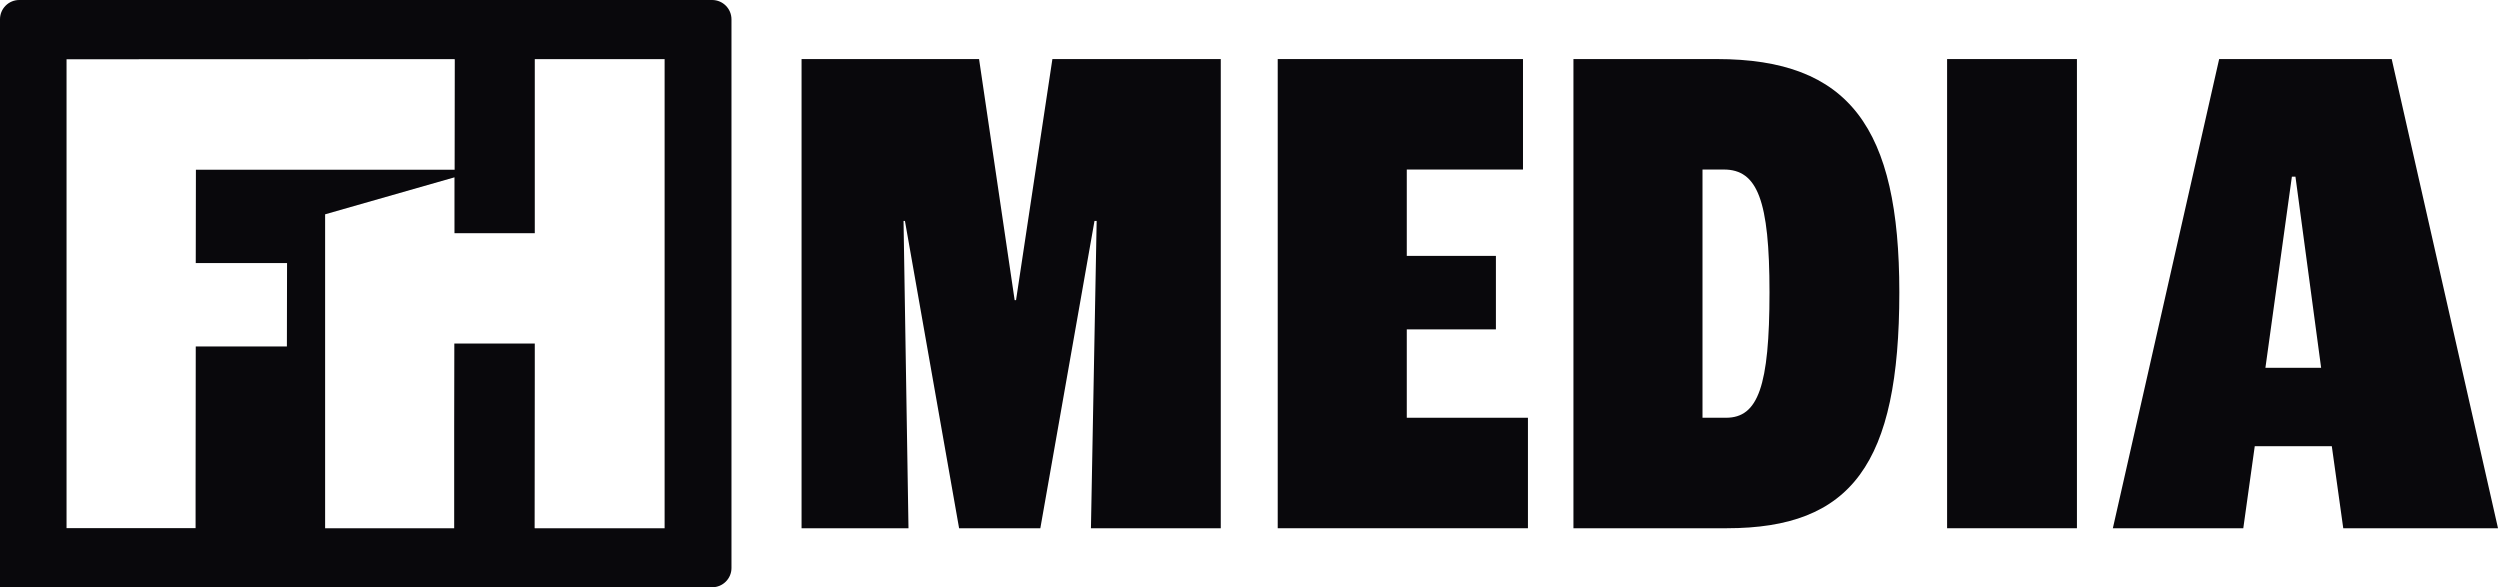
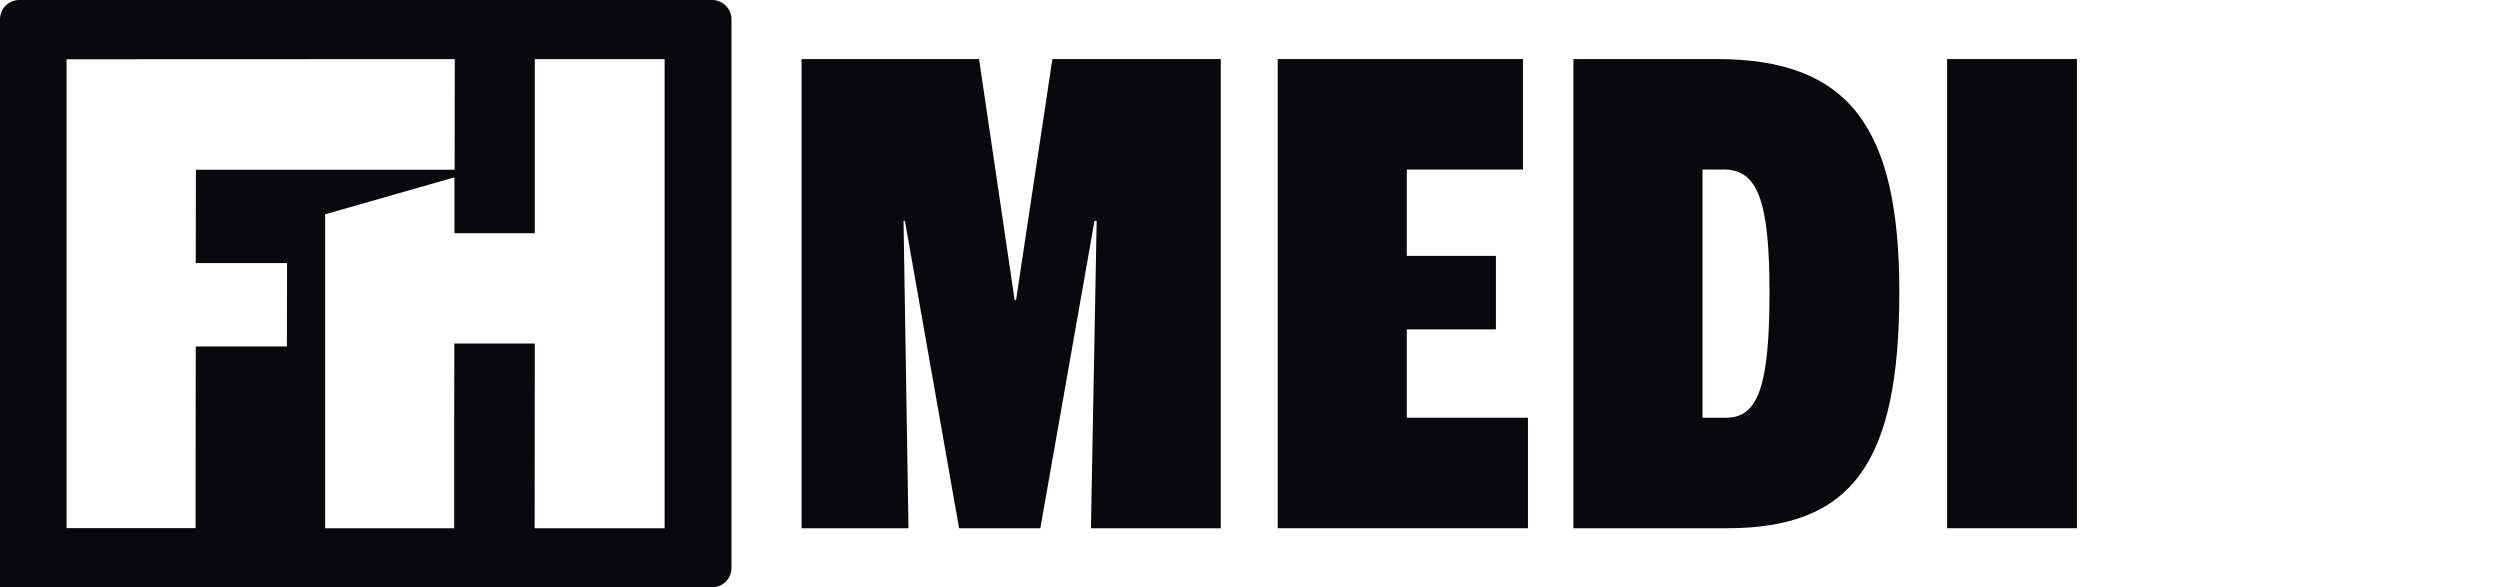
<svg xmlns="http://www.w3.org/2000/svg" width="149" height="35" viewBox="0 0 149 35" fill="none">
  <path d="M42.443 0H1.144C0.516 0 0 0.516 0 1.144V35H42.452C43.079 35 43.596 34.483 43.596 33.856V1.153C43.596 0.516 43.079 0 42.443 0ZM17.099 20.649H17.09H11.667L11.657 29.07V31.477H3.966V3.532L27.078 3.523V3.532H27.105L27.096 10.117H11.676L11.667 15.678H17.09H17.108L17.099 20.649ZM39.611 31.486H31.873V31.477C31.864 31.477 31.864 31.477 31.864 31.477L31.873 22.448V20.474H27.078L27.069 25.491V31.486H19.377V31.477V30.472V12.773L27.087 10.569V13.899H31.873V3.523H39.611V31.486Z" fill="#09080C" />
  <path d="M47.773 3.52H58.352L60.473 17.888H60.556L62.723 3.52H72.758V31.483H65.02L65.361 13.166H65.232L62.004 31.483H57.162L53.934 13.166H53.851L54.146 31.483H47.773V3.52Z" fill="#09080C" />
  <path d="M76.152 3.52H90.77V10.104H83.844V15.251H89.156V19.631H83.844V24.898H91.065V31.483H76.152V3.52Z" fill="#09080C" />
  <path d="M93.777 3.52H102.318C110.221 3.52 113.2 7.596 113.2 17.418C113.2 27.665 110.35 31.483 102.917 31.483H93.777V3.52ZM102.871 24.898C104.78 24.898 105.462 23.026 105.462 17.418C105.462 11.94 104.743 10.104 102.742 10.104H101.469V24.898H102.871Z" fill="#09080C" />
  <path d="M116.047 3.52H123.785V31.483H116.047V3.52Z" fill="#09080C" />
-   <path d="M138.976 26.595H134.383L133.7 31.483H125.926L132.262 3.52H142.545L148.881 31.483H139.658L138.976 26.595ZM138.339 21.919L136.809 10.529H136.596L135.019 21.919H138.339Z" fill="#09080C" />
</svg>